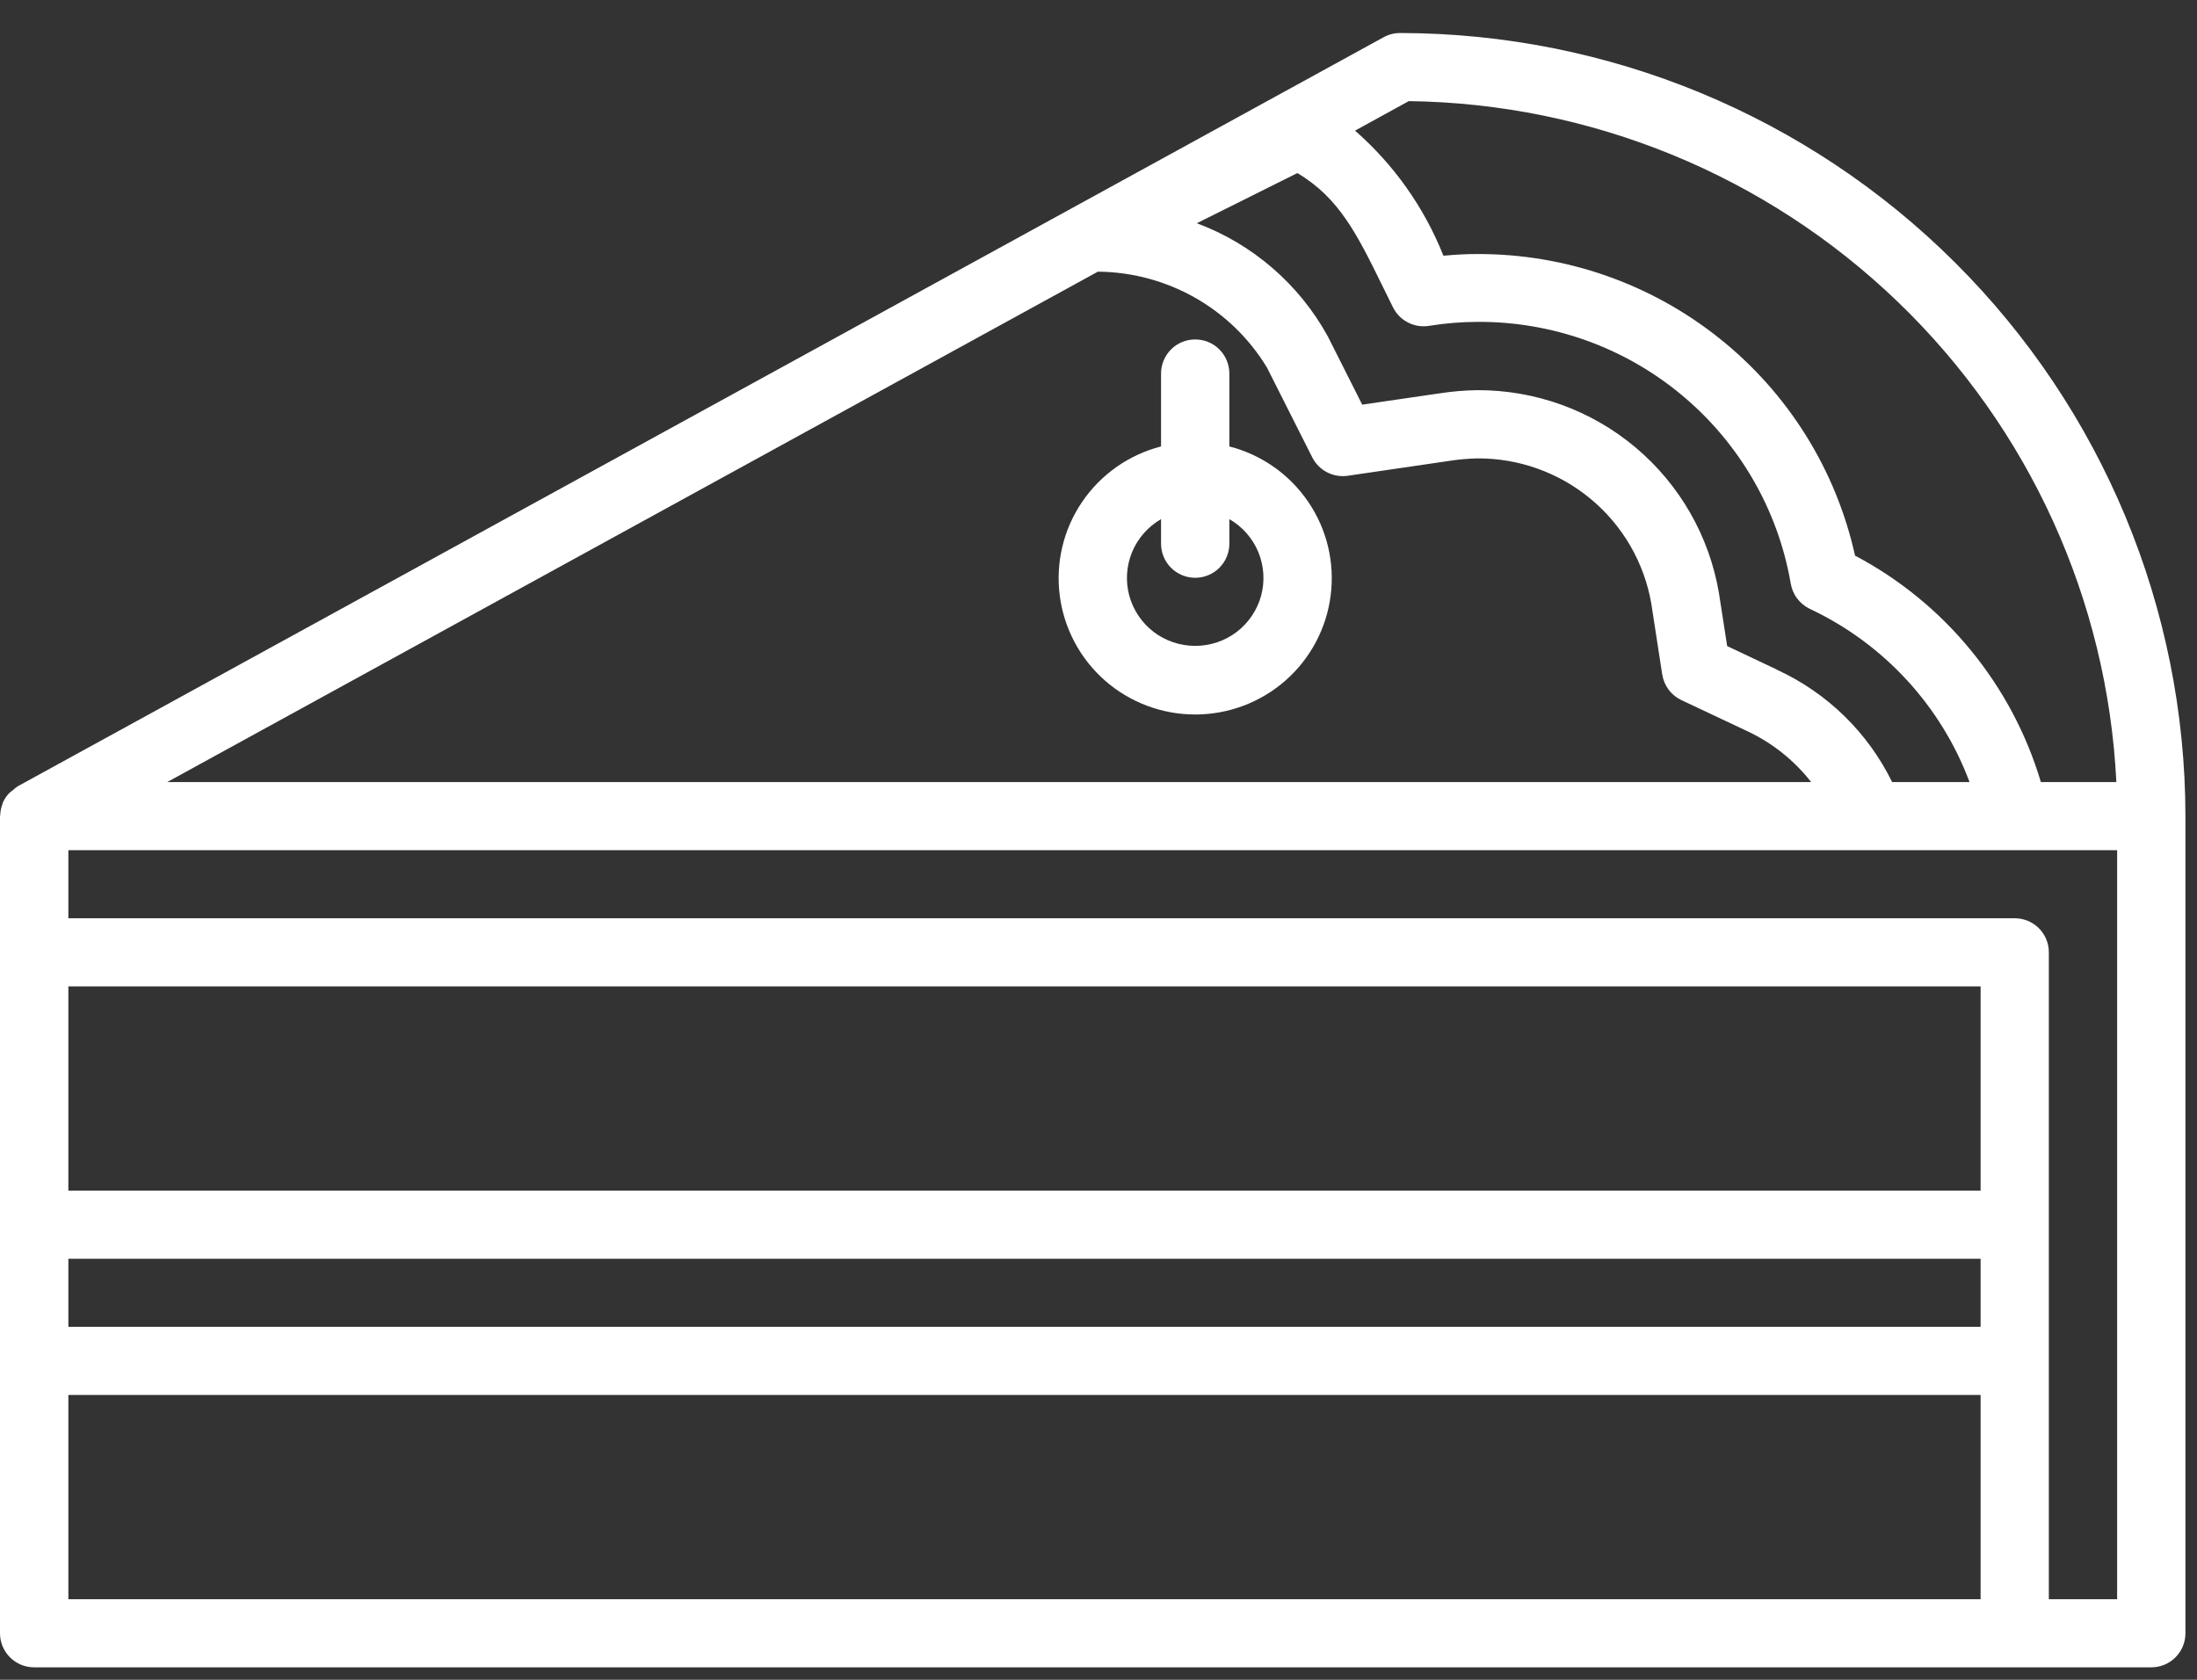
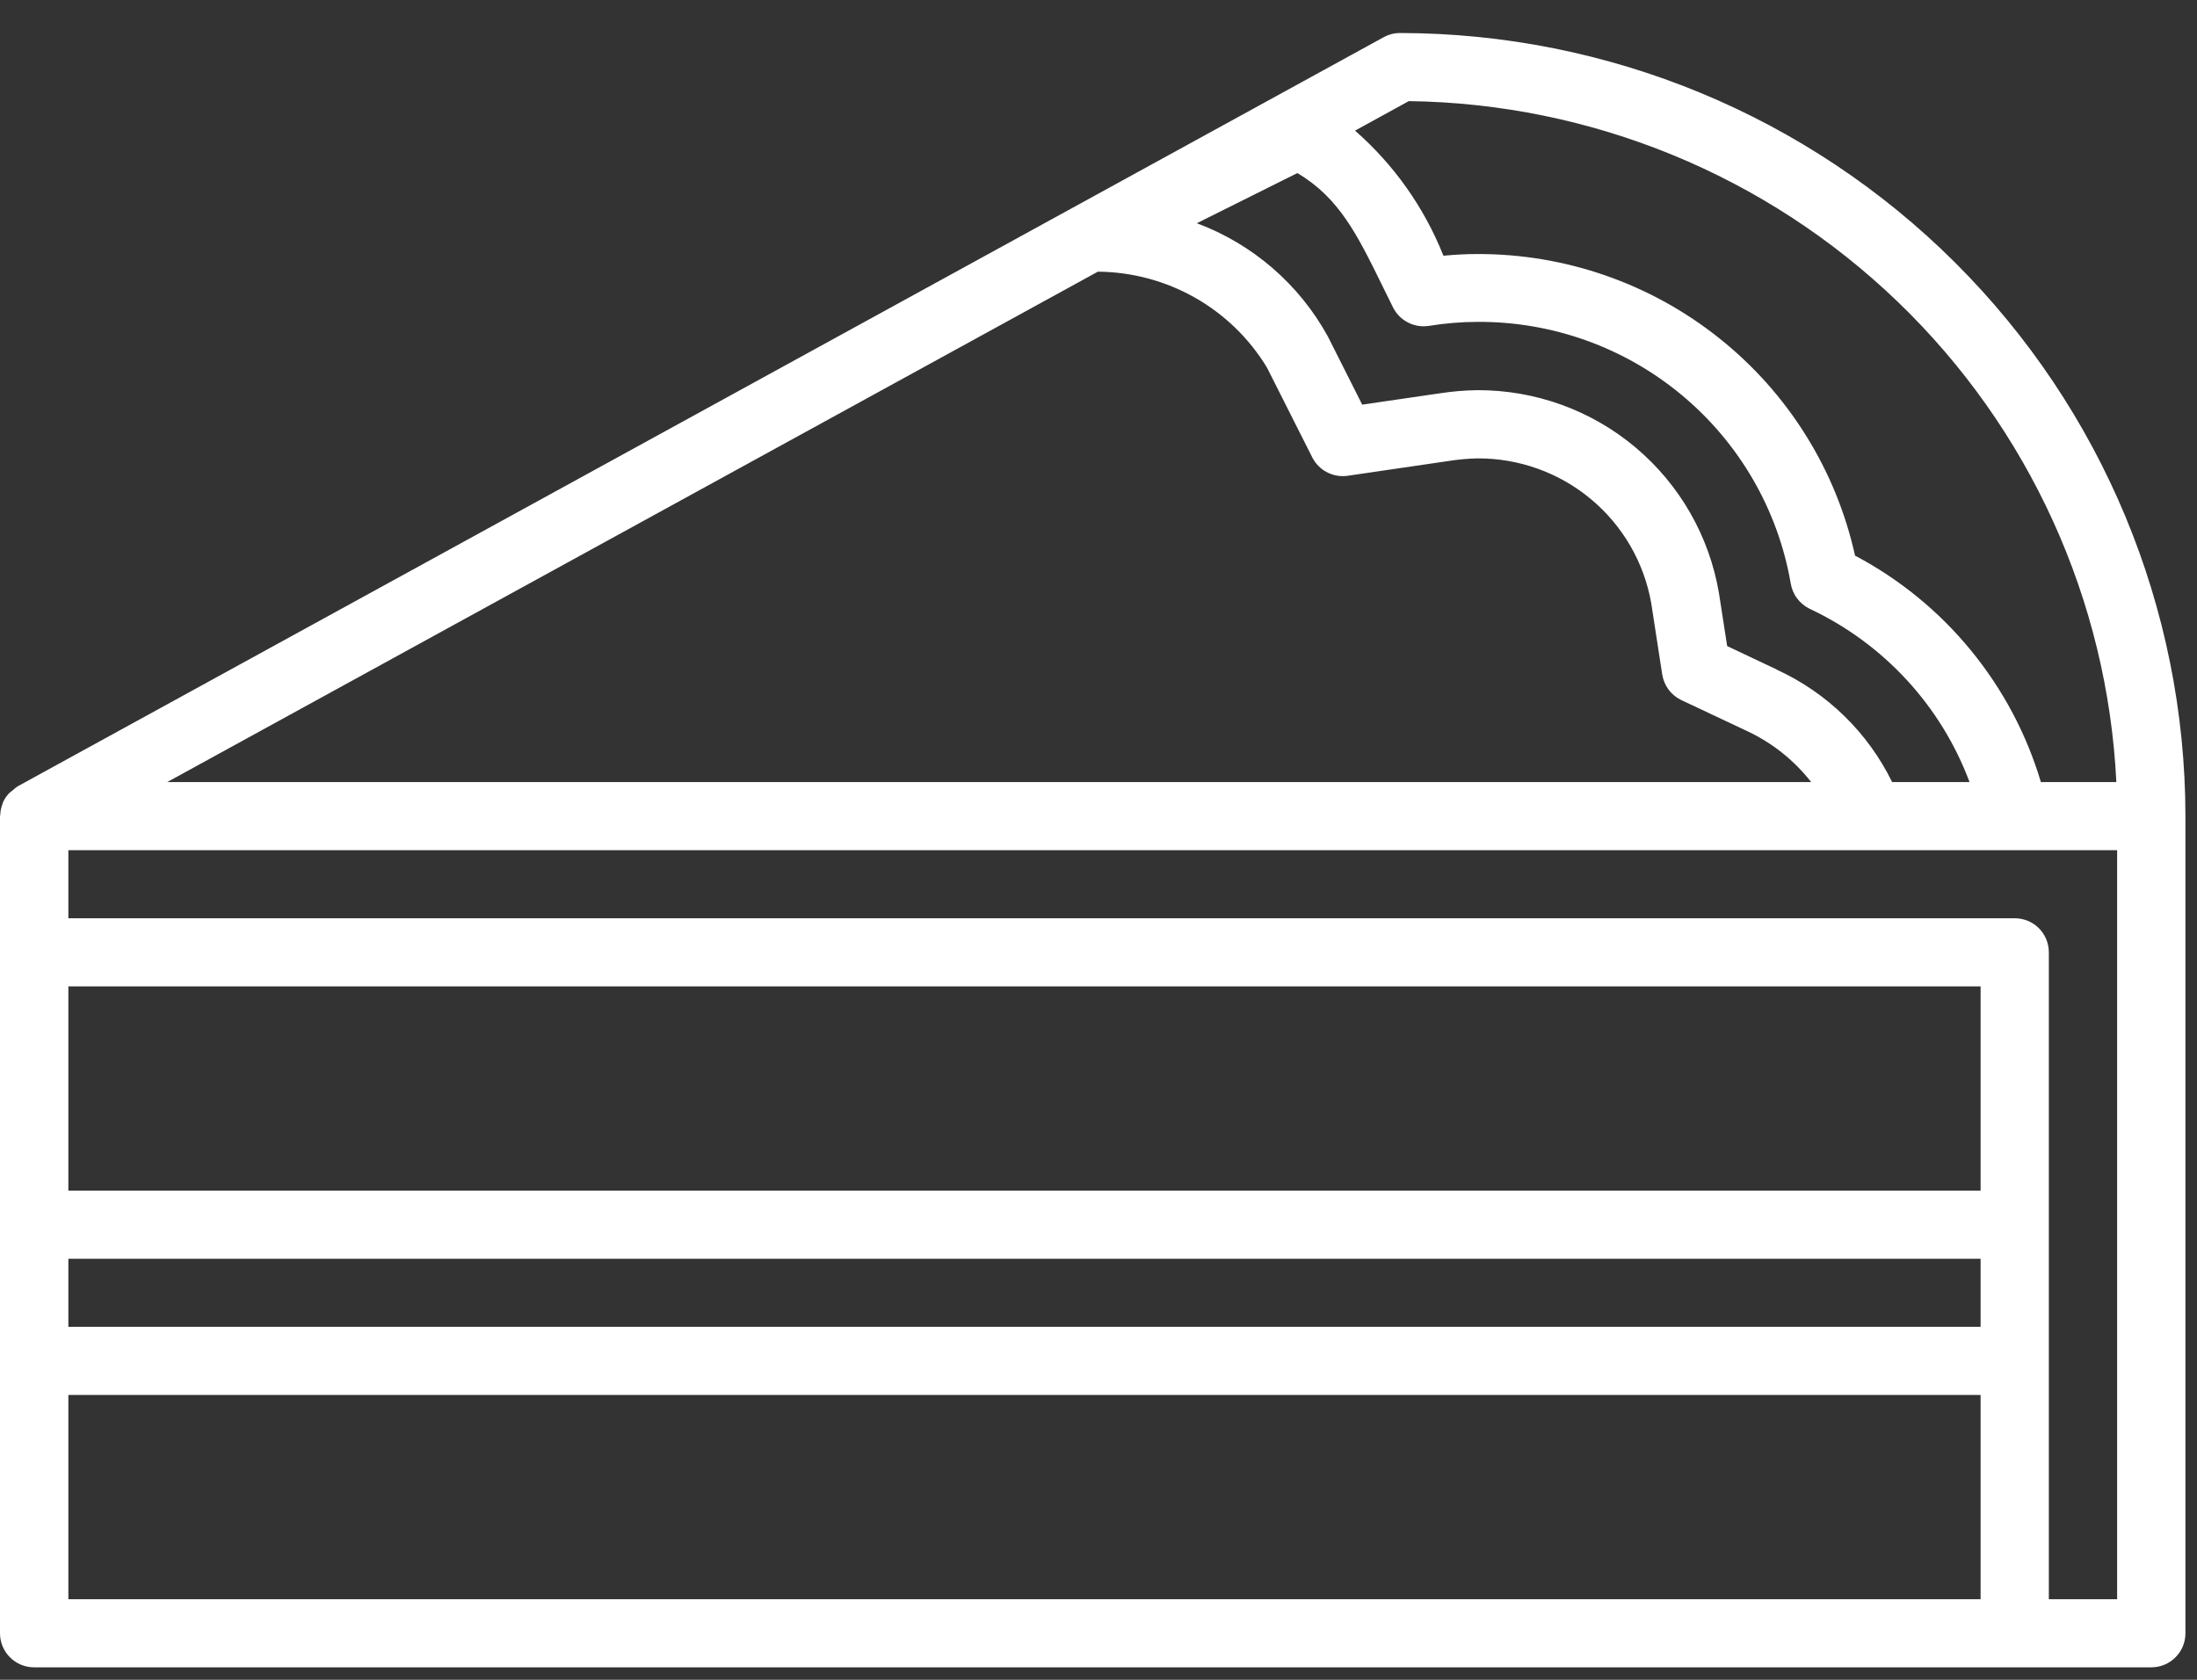
<svg xmlns="http://www.w3.org/2000/svg" width="34" height="26" viewBox="0 0 34 26" fill="none">
  <rect x="0" y="0" width="34" height="26" fill="#333333" stroke="none" />
  <path d="M21.667 0.511C21.578 0.511 21.491 0.533 21.413 0.576L0.275 12.17C0.248 12.188 0.222 12.208 0.198 12.231C0.181 12.243 0.164 12.256 0.148 12.27C0.104 12.315 0.068 12.367 0.043 12.425C0.04 12.431 0.04 12.438 0.038 12.445C0.017 12.499 0.006 12.556 0.004 12.613C0.004 12.62 0 12.625 0 12.632V25.28C0 25.42 0.056 25.554 0.155 25.653C0.254 25.752 0.388 25.807 0.528 25.807H33.293C33.433 25.807 33.567 25.752 33.666 25.653C33.766 25.554 33.821 25.42 33.821 25.28V12.632C33.818 9.418 32.536 6.337 30.257 4.065C27.979 1.793 24.89 0.514 21.667 0.511ZM21.802 1.565C24.629 1.602 27.335 2.713 29.37 4.672C31.405 6.63 32.614 9.288 32.752 12.105H31.584C31.362 11.36 30.993 10.666 30.499 10.064C30.006 9.462 29.397 8.964 28.708 8.6C28.414 7.273 27.674 6.086 26.609 5.237C25.545 4.387 24.222 3.927 22.859 3.932C22.691 3.932 22.519 3.941 22.339 3.958L22.333 3.946C22.037 3.206 21.57 2.547 20.97 2.022L21.802 1.565ZM27.503 10.366L26.729 10L26.602 9.181C26.453 8.3 25.995 7.5 25.309 6.924C24.624 6.348 23.755 6.035 22.859 6.039C22.667 6.042 22.476 6.058 22.287 6.087L21.081 6.263L20.55 5.209C20.107 4.401 19.387 3.778 18.522 3.455L20.077 2.679C20.724 3.06 21.006 3.636 21.384 4.405L21.559 4.76C21.61 4.86 21.69 4.941 21.79 4.992C21.889 5.043 22.002 5.061 22.113 5.044C22.359 5.004 22.609 4.983 22.859 4.982C24.017 4.974 25.141 5.376 26.029 6.117C26.918 6.858 27.515 7.889 27.712 9.027C27.726 9.112 27.759 9.193 27.811 9.262C27.863 9.331 27.93 9.387 28.008 9.424C29.151 9.962 30.039 10.924 30.48 12.105H29.282C28.907 11.339 28.279 10.726 27.503 10.368V10.366ZM16.99 4.205C17.516 4.209 18.033 4.347 18.491 4.606C18.95 4.866 19.333 5.238 19.606 5.687L20.308 7.079C20.358 7.178 20.438 7.259 20.537 7.31C20.635 7.361 20.747 7.38 20.857 7.364L22.434 7.133C22.574 7.111 22.715 7.099 22.857 7.095C23.501 7.09 24.126 7.313 24.62 7.725C25.114 8.136 25.446 8.71 25.555 9.343L25.724 10.44C25.738 10.525 25.771 10.605 25.823 10.675C25.875 10.744 25.942 10.799 26.02 10.836L27.049 11.321C27.433 11.503 27.768 11.771 28.029 12.105H2.588L16.99 4.205ZM1.058 19.483H30.651V20.537H1.058V19.483ZM30.651 18.429H1.058V15.267H30.651V18.429ZM1.058 24.753V21.591H30.651V24.753H1.058ZM32.764 24.753H31.707V14.74C31.707 14.6 31.652 14.466 31.553 14.367C31.454 14.268 31.319 14.213 31.179 14.213H1.058V13.159H32.764V24.753Z" fill="white" />
-   <path d="M19.025 6.91V5.781C19.025 5.641 18.969 5.507 18.87 5.408C18.771 5.309 18.637 5.254 18.497 5.254C18.356 5.254 18.222 5.309 18.123 5.408C18.024 5.507 17.968 5.641 17.968 5.781V6.91C17.47 7.038 17.036 7.343 16.747 7.768C16.458 8.192 16.335 8.707 16.4 9.216C16.465 9.725 16.713 10.193 17.099 10.533C17.485 10.872 17.982 11.059 18.497 11.059C19.011 11.059 19.508 10.872 19.894 10.533C20.28 10.193 20.529 9.725 20.593 9.216C20.658 8.707 20.535 8.192 20.246 7.768C19.957 7.343 19.523 7.038 19.025 6.91ZM18.497 9.997C18.264 9.997 18.038 9.921 17.854 9.781C17.669 9.64 17.537 9.442 17.476 9.219C17.416 8.995 17.432 8.758 17.52 8.544C17.61 8.33 17.767 8.151 17.968 8.035V8.416C17.968 8.556 18.024 8.69 18.123 8.789C18.222 8.887 18.356 8.943 18.497 8.943C18.637 8.943 18.771 8.887 18.87 8.789C18.969 8.69 19.025 8.556 19.025 8.416V8.035C19.226 8.151 19.384 8.33 19.473 8.544C19.561 8.758 19.577 8.995 19.517 9.219C19.456 9.442 19.324 9.64 19.139 9.781C18.955 9.921 18.729 9.997 18.497 9.997Z" fill="white" />
</svg>